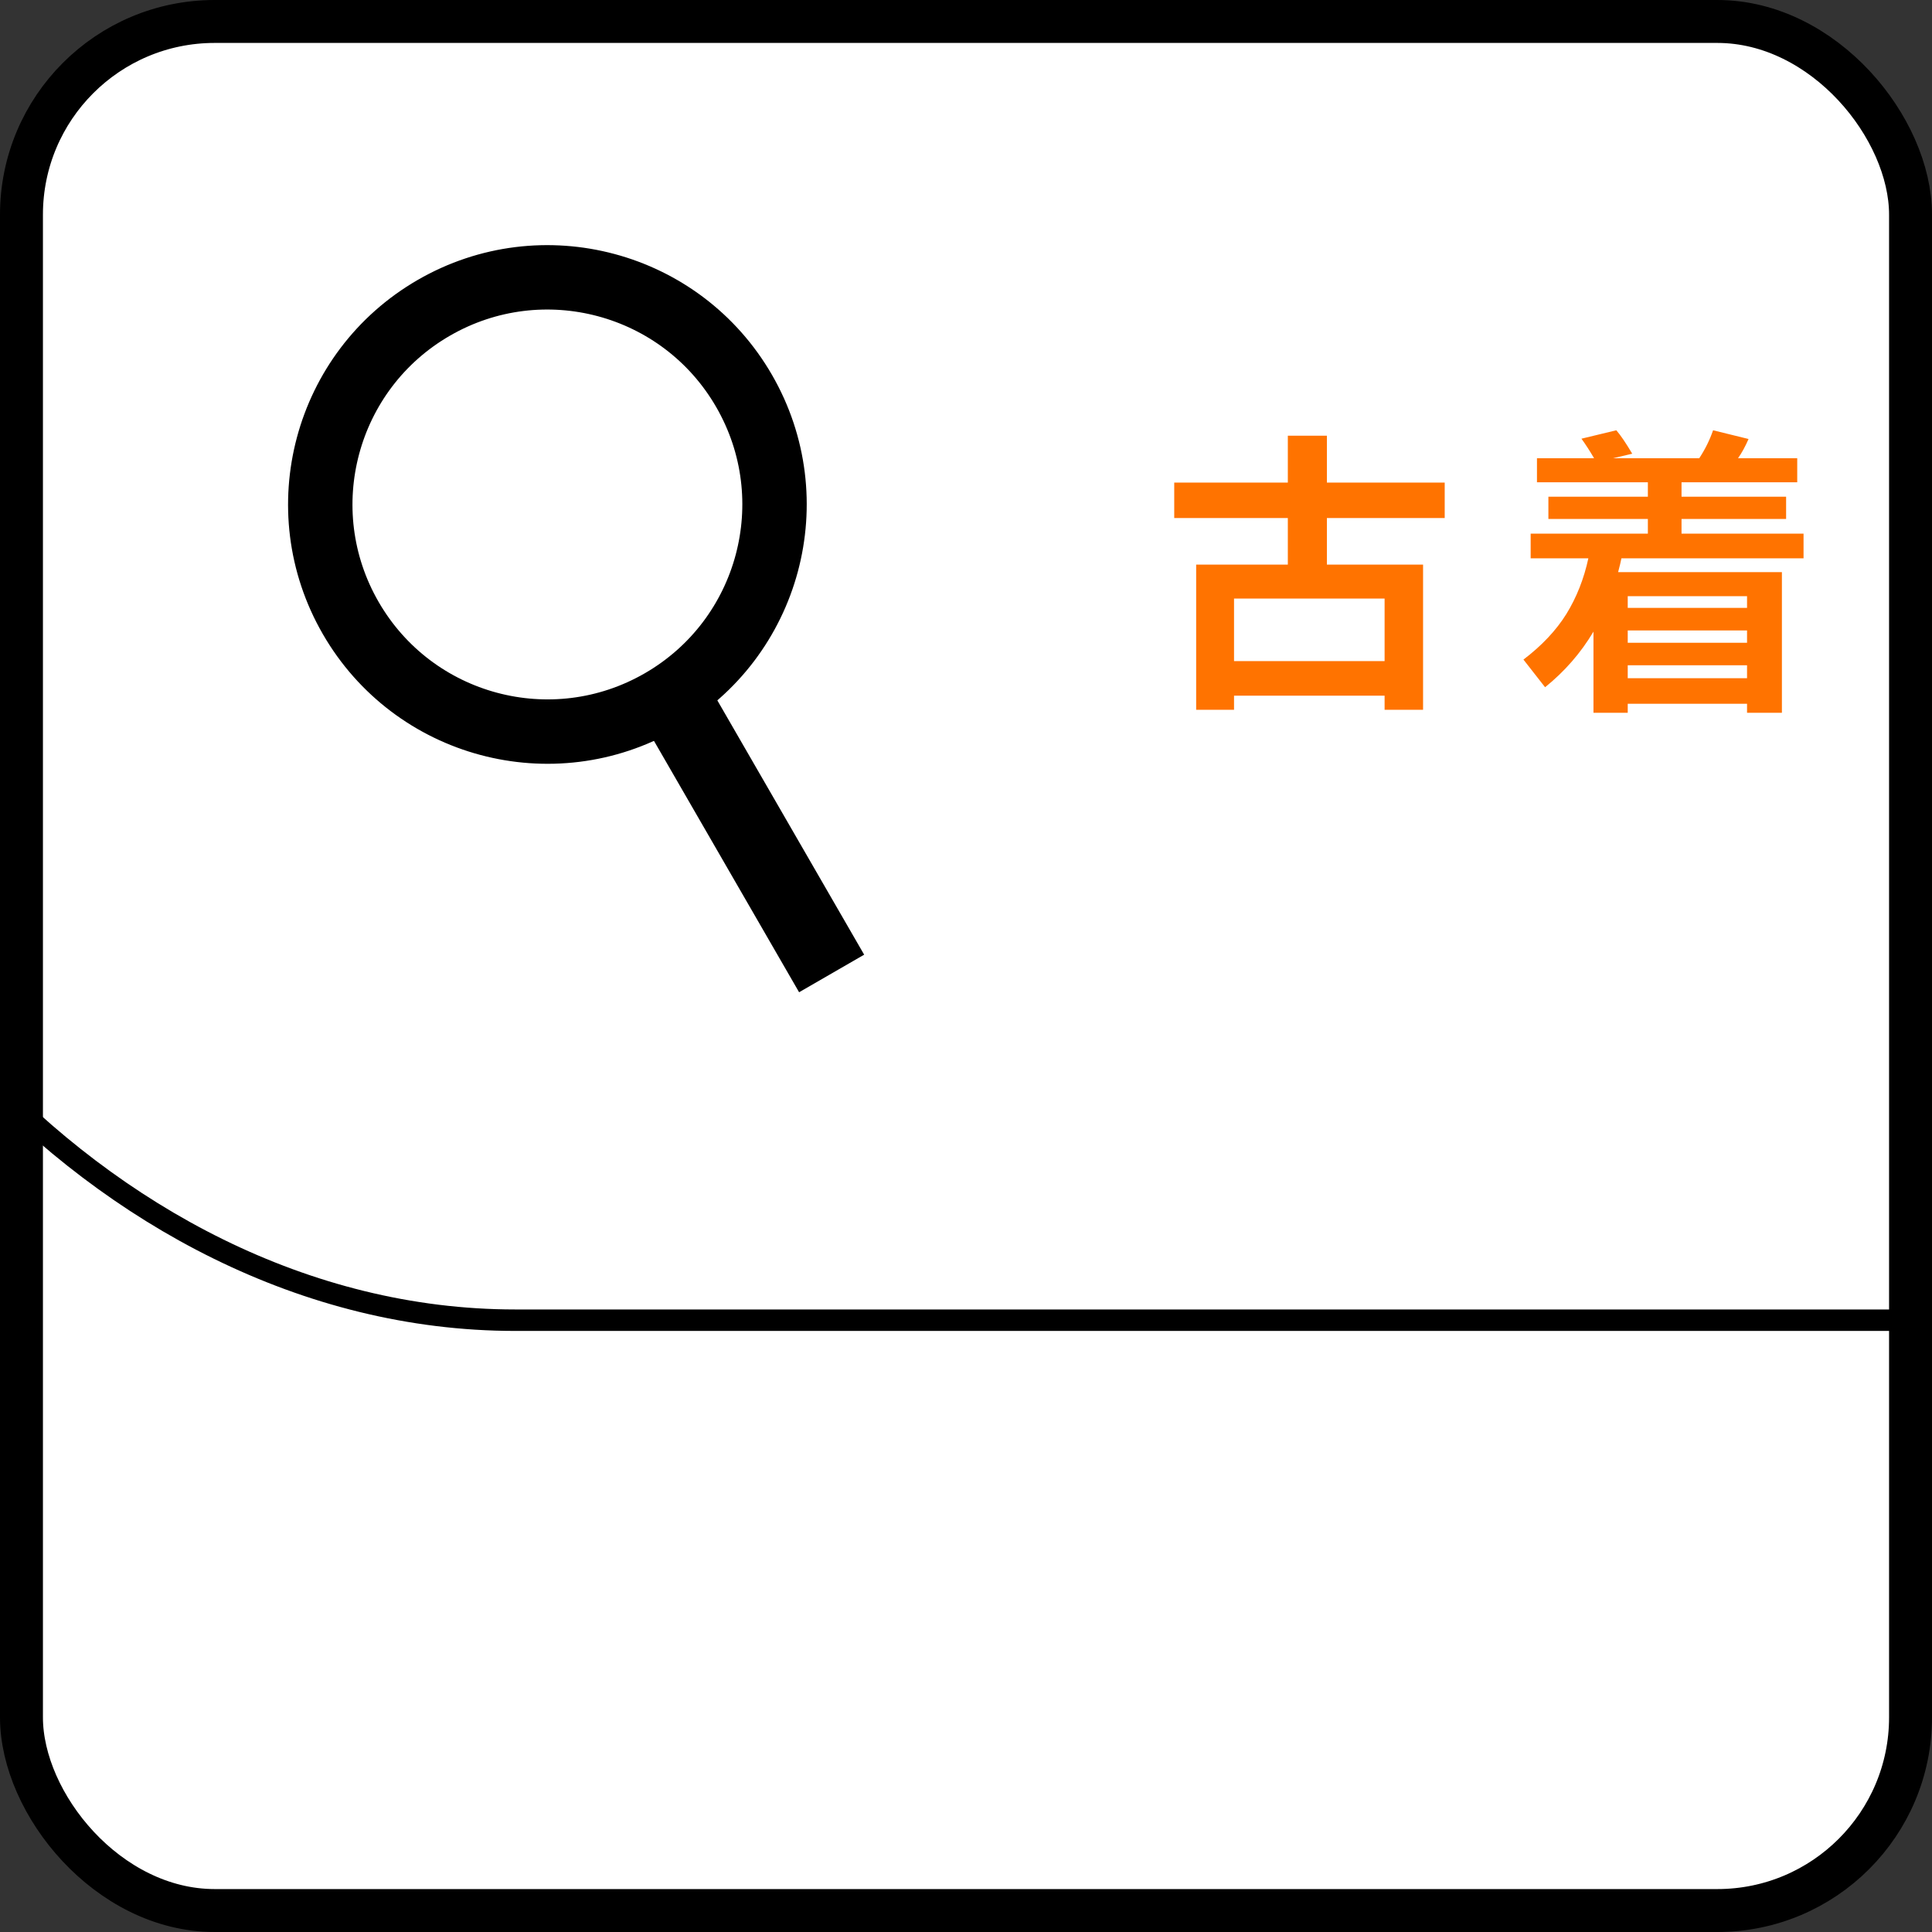
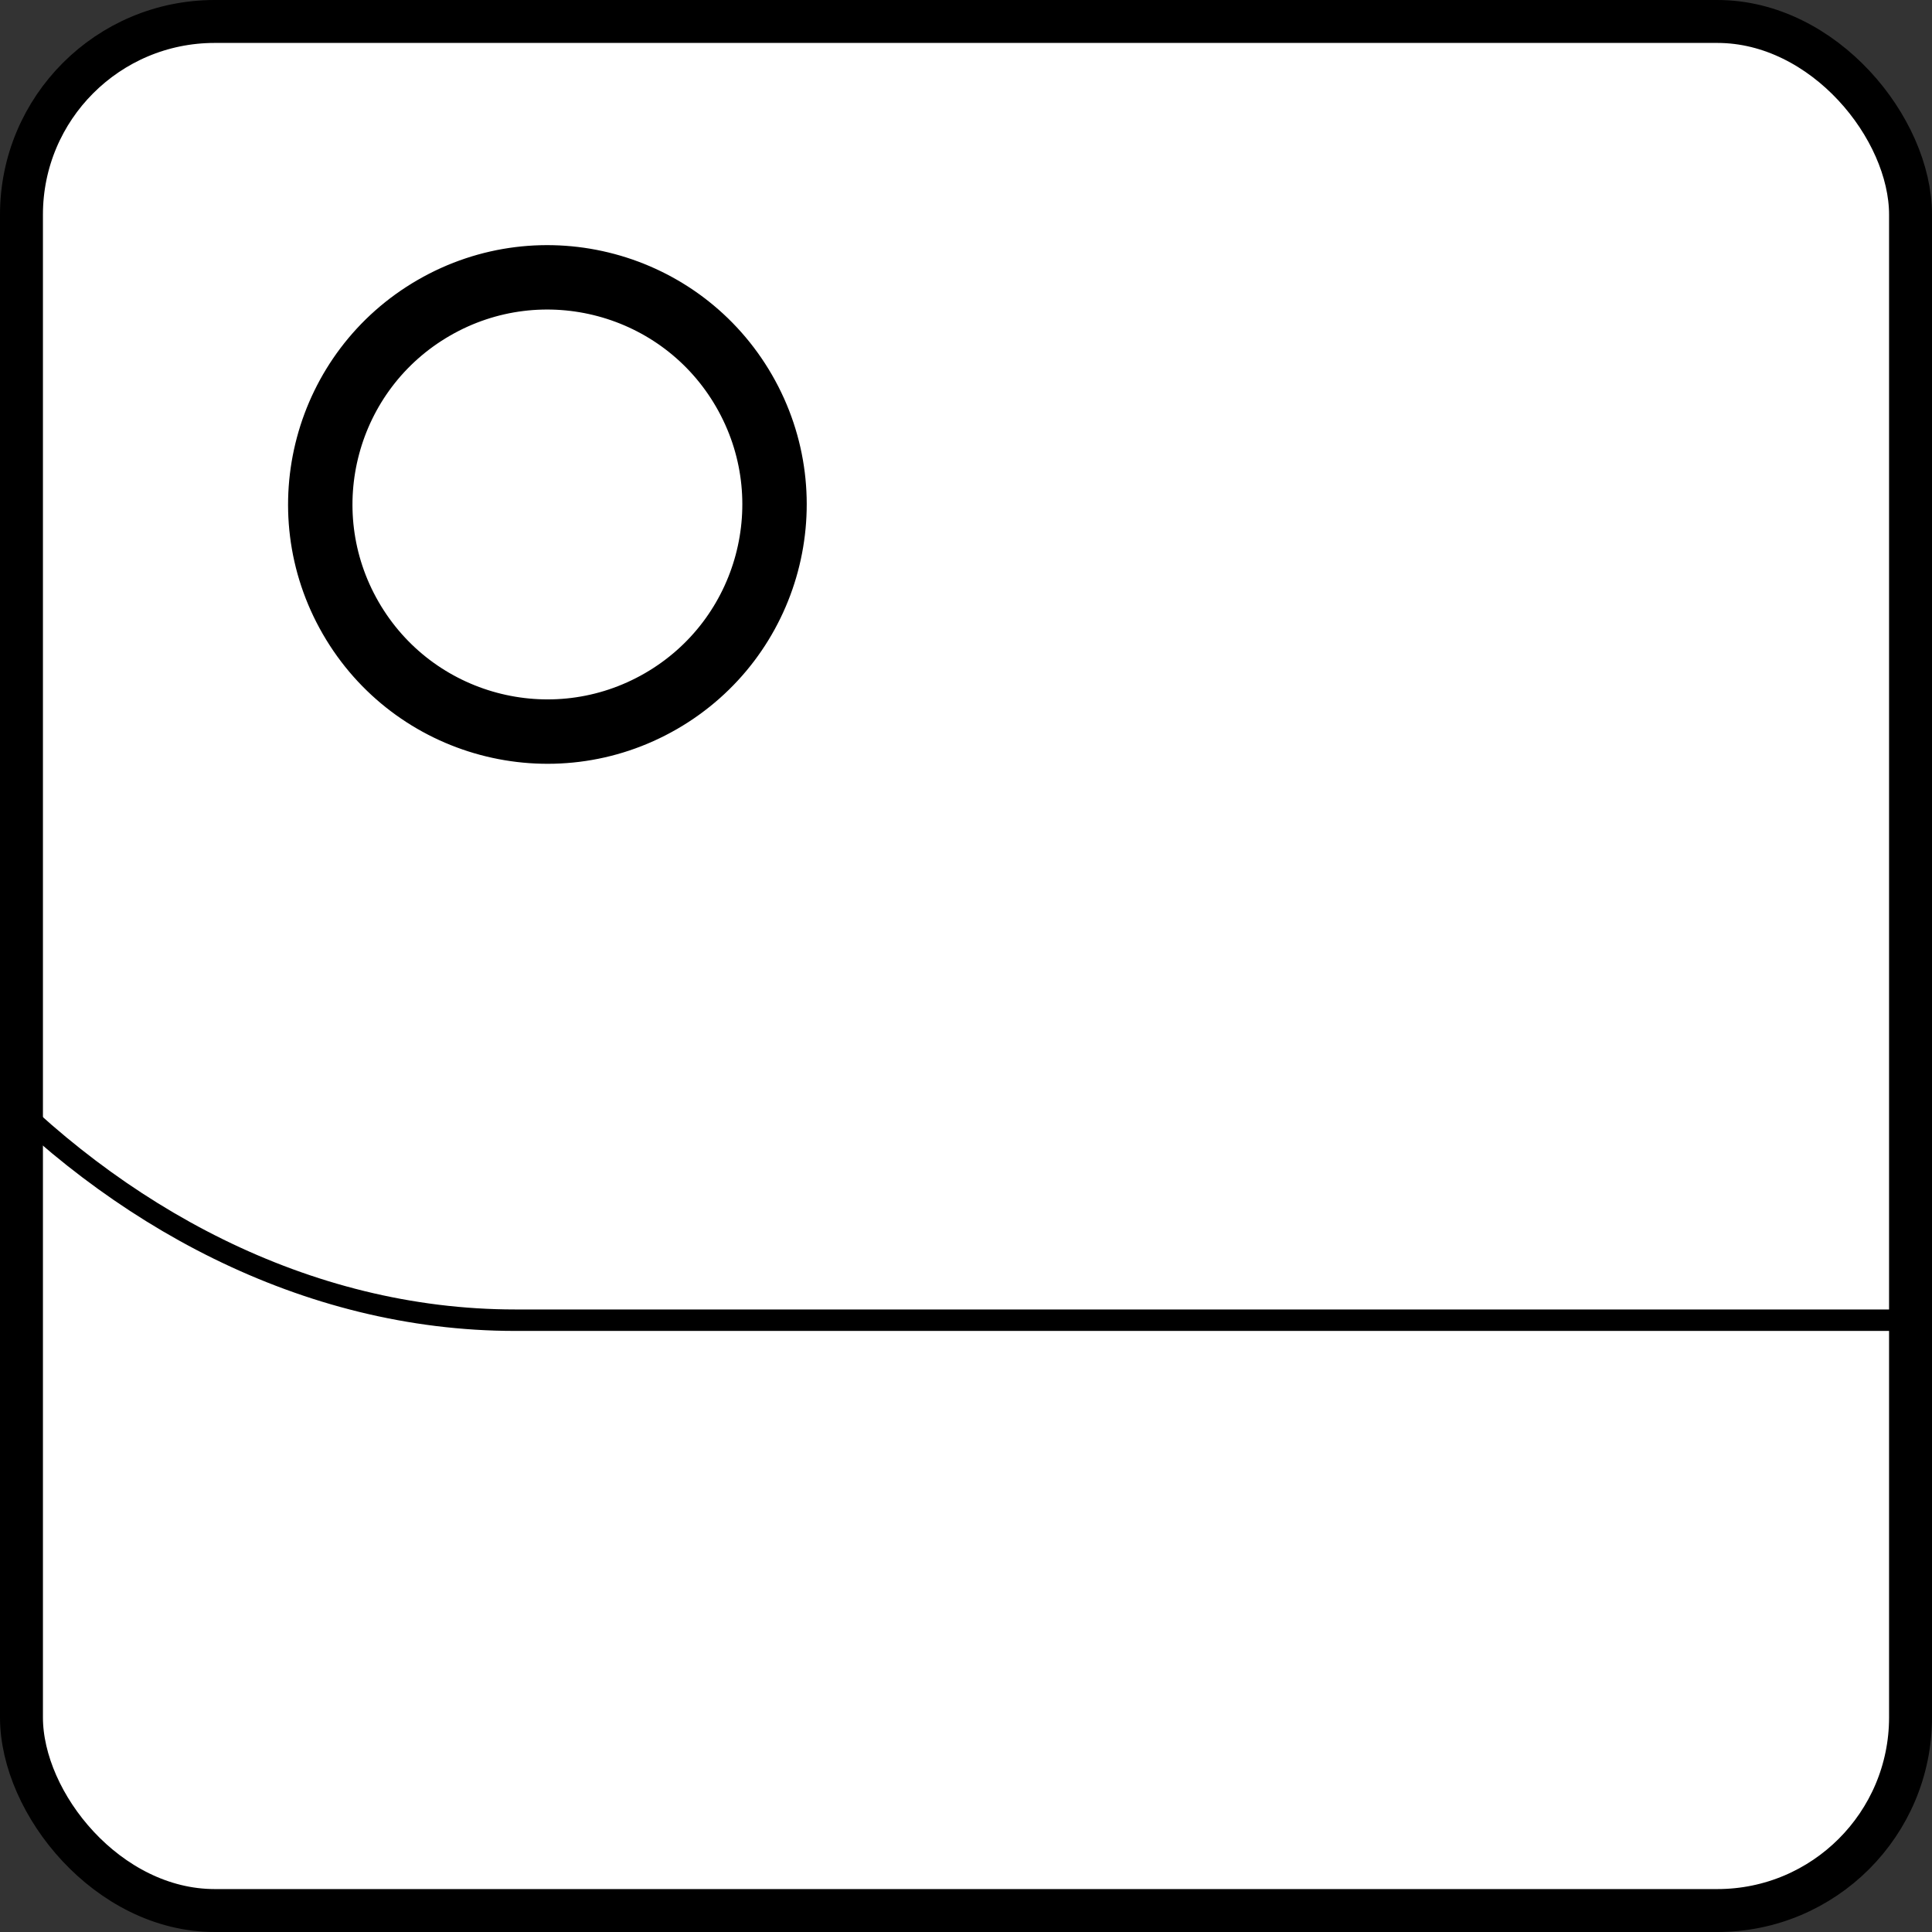
<svg xmlns="http://www.w3.org/2000/svg" width="90" height="90" viewBox="0 0 90 90" fill="none">
  <rect x="0" y="0" width="90" height="90" fill="#333333" stroke="none" />
  <rect x="1" y="1" width="88" height="88" rx="9" fill="white" stroke="black" stroke-width="2" />
  <mask id="mask0_35_176" style="mask-type:alpha" maskUnits="userSpaceOnUse" x="0" y="-1" width="91" height="91">
    <rect x="1" y="1" width="88" height="88" rx="9" fill="white" stroke="black" stroke-width="2" />
  </mask>
  <g mask="url(#mask0_35_176)">
    <rect x="-11.5" y="-9.5" width="183" height="71" rx="35.5" stroke="black" />
  </g>
-   <path d="M67.3 22.48V24.132H61.812V26.302H66.292V33.064H64.5V32.406H57.486V33.064H55.722V26.302H59.992V24.132H54.7V22.48H59.992V20.296H61.812V22.48H67.3ZM57.486 30.796H64.5V27.884H57.486V30.796ZM84.016 26.008H75.532C75.504 26.157 75.453 26.372 75.378 26.652H83.008V33.204H81.384V32.784H75.826V33.204H74.23V29.424C73.642 30.413 72.891 31.276 71.976 32.014L70.968 30.726C71.827 30.073 72.494 29.363 72.97 28.598C73.446 27.823 73.787 26.96 73.992 26.008H71.304V24.86H76.764V24.174H72.13V23.138H76.764V22.466H71.598V21.346H74.258C74.062 21.01 73.866 20.706 73.67 20.436L75.294 20.044C75.49 20.268 75.737 20.632 76.036 21.136L75.14 21.346H79.158C79.429 20.935 79.644 20.501 79.802 20.044L81.454 20.45C81.305 20.795 81.141 21.094 80.964 21.346H83.722V22.466H78.332V23.138H83.204V24.174H78.332V24.86H84.016V26.008ZM81.384 28.318V27.772H75.826V28.318H81.384ZM81.384 29.368H75.826V29.942H81.384V29.368ZM75.826 30.992V31.594H81.384V30.992H75.826Z" fill="#FF7300" />
  <circle cx="25.5" cy="23.5" r="10.579" transform="rotate(-30 25.5 23.5)" fill="white" stroke="black" stroke-width="3" />
-   <rect x="29.89" y="33.518" width="3.5" height="14.67" transform="rotate(-30 29.89 33.518)" fill="black" />
</svg>